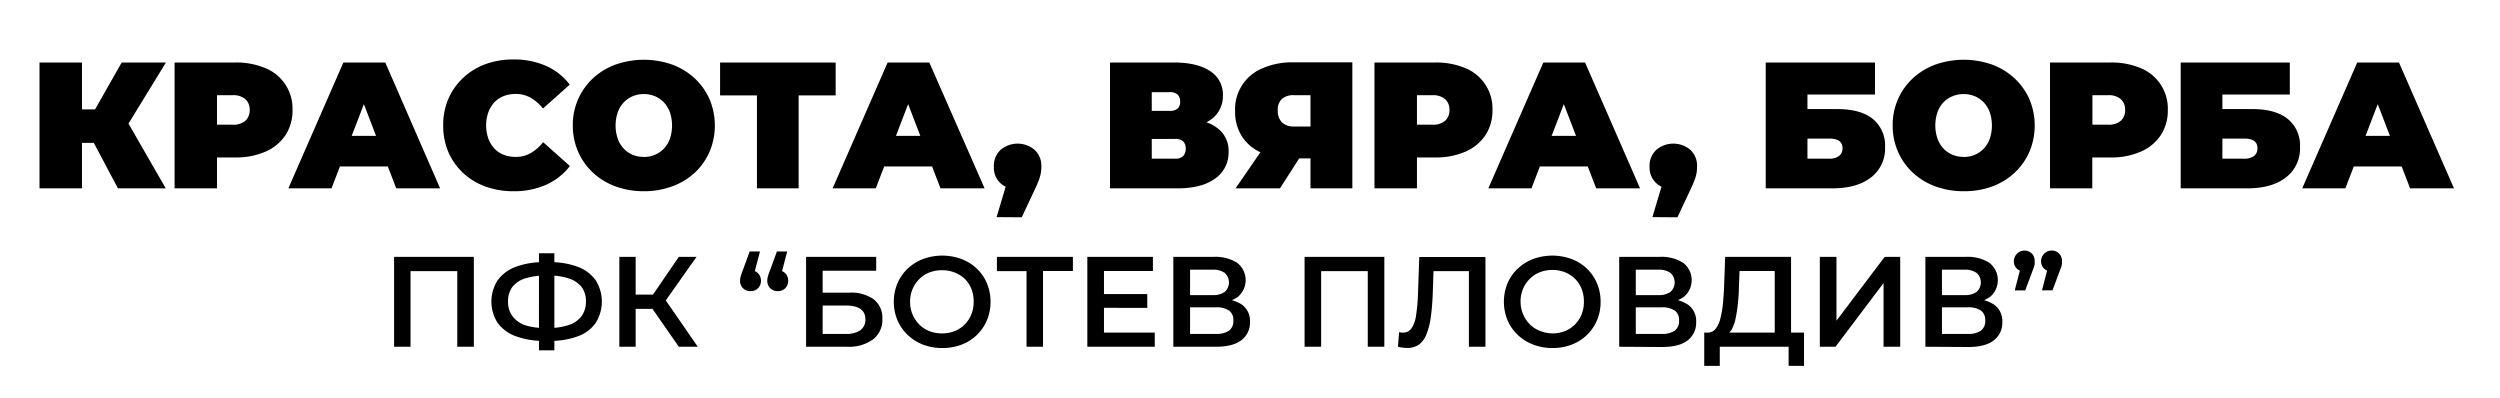
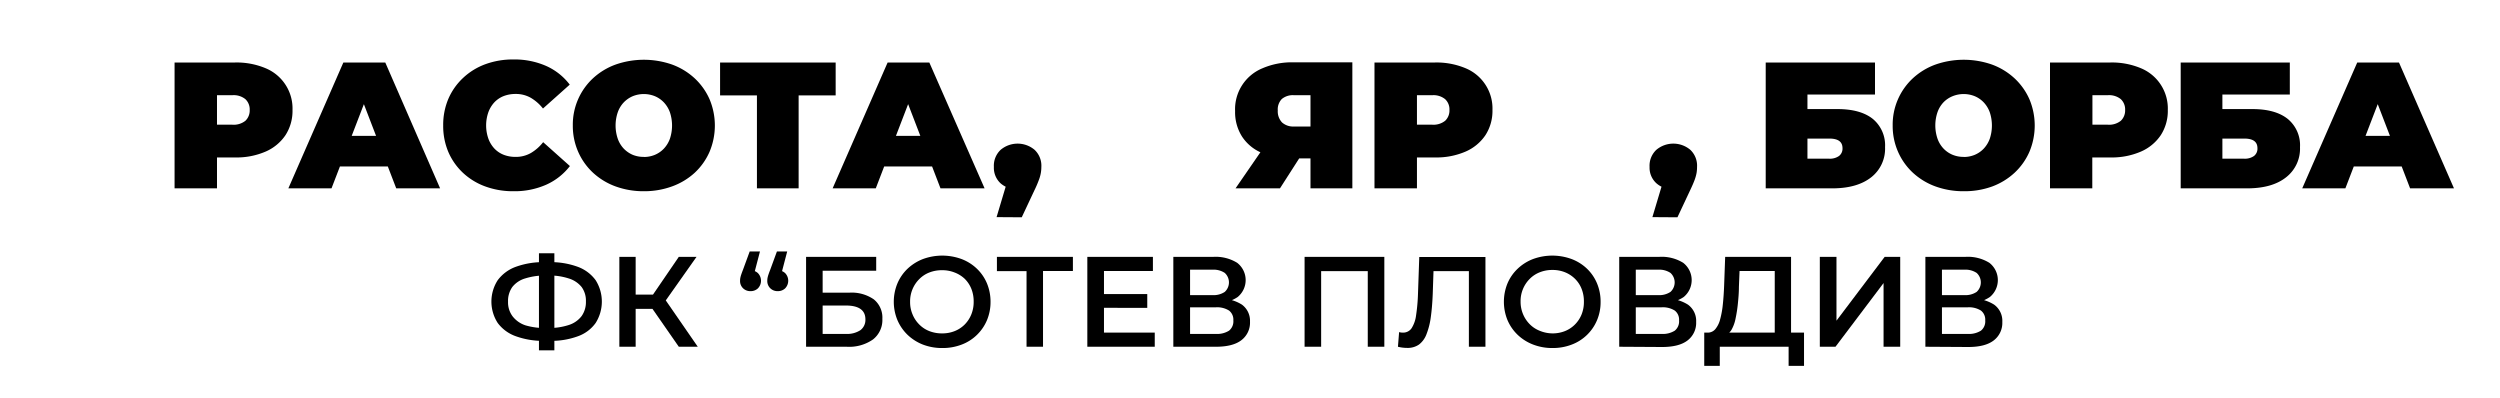
<svg xmlns="http://www.w3.org/2000/svg" id="Layer_1" data-name="Layer 1" width="584" height="93" viewBox="0 0 584 93">
  <title>BOTEV</title>
-   <path d="M9.23,44V14.6h9.92V44Zm7.06-10.63V25.56H27.42v7.81Zm12.81-3L20,29.43,28.43,14.6H38.76ZM27.55,44,20.24,30.22l7.89-4.62L38.72,44Z" />
  <path d="M40.78,44V14.6H54.93a17.43,17.43,0,0,1,7.12,1.34,10.17,10.17,0,0,1,6.28,9.75,10.43,10.43,0,0,1-1.64,5.88,10.72,10.72,0,0,1-4.64,3.84,17.1,17.1,0,0,1-7.12,1.37H46.28l4.41-4.25V44Zm9.91-10.37-4.41-4.5h8a4.38,4.38,0,0,0,3.05-.92,3.32,3.32,0,0,0,1-2.52,3.29,3.29,0,0,0-1-2.52,4.33,4.33,0,0,0-3.05-.93h-8l4.41-4.49Z" />
  <path d="M67.36,44,80.21,14.6H90L102.81,44H92.56L83.07,19.3h3.87L77.44,44ZM75,38.88l2.52-7.14H91.05l2.52,7.14Z" />
  <path d="M119.91,44.67a18.65,18.65,0,0,1-6.53-1.11,15.29,15.29,0,0,1-5.21-3.17,14.59,14.59,0,0,1-3.43-4.87,15.54,15.54,0,0,1-1.21-6.22,15.54,15.54,0,0,1,1.21-6.22,14.59,14.59,0,0,1,3.43-4.87A15.29,15.29,0,0,1,113.38,15a18.65,18.65,0,0,1,6.53-1.11,18.37,18.37,0,0,1,7.66,1.51,14.11,14.11,0,0,1,5.52,4.37l-6.25,5.58A10.34,10.34,0,0,0,124,22.85a7,7,0,0,0-3.55-.9,7.6,7.6,0,0,0-2.81.5,6.05,6.05,0,0,0-2.17,1.47,6.9,6.9,0,0,0-1.4,2.33,9.38,9.38,0,0,0,0,6.1,6.81,6.81,0,0,0,1.4,2.33,6.05,6.05,0,0,0,2.17,1.47,7.6,7.6,0,0,0,2.81.5,7,7,0,0,0,3.55-.9,10.18,10.18,0,0,0,2.88-2.54l6.25,5.58a14.43,14.43,0,0,1-5.52,4.35A18.22,18.22,0,0,1,119.91,44.67Z" />
  <path d="M150.4,44.67a19,19,0,0,1-6.62-1.13,15.71,15.71,0,0,1-5.27-3.21,14.75,14.75,0,0,1-3.46-4.9,15,15,0,0,1-1.24-6.13,14.77,14.77,0,0,1,4.7-11,15.71,15.71,0,0,1,5.27-3.21,20,20,0,0,1,13.25,0,15.72,15.72,0,0,1,5.25,3.21,14.9,14.9,0,0,1,3.47,4.88,15.82,15.82,0,0,1,0,12.28,14.78,14.78,0,0,1-3.47,4.9A15.72,15.72,0,0,1,157,43.54,18.87,18.87,0,0,1,150.4,44.67Zm0-8a6.7,6.7,0,0,0,2.58-.5,6.23,6.23,0,0,0,2.1-1.45,6.7,6.7,0,0,0,1.41-2.31,9.8,9.8,0,0,0,0-6.18,6.7,6.7,0,0,0-1.41-2.31,6.23,6.23,0,0,0-2.1-1.45,6.93,6.93,0,0,0-5.17,0,6.43,6.43,0,0,0-2.1,1.45,6.53,6.53,0,0,0-1.4,2.31,9.62,9.62,0,0,0,0,6.18,6.53,6.53,0,0,0,1.4,2.31,6.43,6.43,0,0,0,2.1,1.45A6.72,6.72,0,0,0,150.4,36.65Z" />
  <path d="M176.82,44V20.14L179,22.29H168.21V14.6h27v7.69H184.42l2.14-2.15V44Z" />
  <path d="M194.5,44l12.85-29.4h9.74L230,44H219.7l-9.49-24.7h3.86L204.58,44Zm7.64-5.12,2.52-7.14h13.53l2.52,7.14Z" />
  <path d="M232.8,50.72l3.53-11.8,1.38,5.29a5.72,5.72,0,0,1-4-1.41A4.93,4.93,0,0,1,232.17,39,5.09,5.09,0,0,1,233.75,35a6.15,6.15,0,0,1,7.93,0A5.09,5.09,0,0,1,243.26,39a8.55,8.55,0,0,1-.11,1.34,8.7,8.7,0,0,1-.44,1.62,25.79,25.79,0,0,1-1.09,2.54l-2.94,6.26Z" />
-   <path d="M259.3,44V14.6h14.91q5.46,0,8.46,2a6.42,6.42,0,0,1,3,5.67,6.71,6.71,0,0,1-2.77,5.65A12.23,12.23,0,0,1,275.43,30l.84-2.26c3.33,0,6,.65,7.85,2A6.54,6.54,0,0,1,287,35.47a7.36,7.36,0,0,1-3.11,6.22Q280.77,44,275,44Zm9.75-18.1h4.2a2.6,2.6,0,0,0,1.84-.55,2,2,0,0,0,.59-1.59,2.17,2.17,0,0,0-.59-1.66,2.55,2.55,0,0,0-1.84-.57h-4.2Zm0,11.17h5.5a2.48,2.48,0,0,0,1.83-.61,2.37,2.37,0,0,0,.6-1.74,2.23,2.23,0,0,0-.6-1.7,2.61,2.61,0,0,0-1.83-.57h-5.5Z" />
  <path d="M306.13,44v-9l2.31,2h-6.76a17.13,17.13,0,0,1-7-1.32,10.18,10.18,0,0,1-4.56-3.81,10.63,10.63,0,0,1-1.6-5.92,10.32,10.32,0,0,1,6.39-10,17.29,17.29,0,0,1,7.22-1.39h13.78V44Zm-17.51,0L296,33.29h9.87L299,44Zm17.51-12V19.85l2.31,2.39h-6.17a4,4,0,0,0-2.84.89,3.48,3.48,0,0,0-.94,2.68,3.76,3.76,0,0,0,1,2.8,3.89,3.89,0,0,0,2.82.94h6.17Z" />
  <path d="M321.08,44V14.6h14.16a17.46,17.46,0,0,1,7.12,1.34,10.17,10.17,0,0,1,6.28,9.75A10.43,10.43,0,0,1,347,31.57a10.72,10.72,0,0,1-4.64,3.84,17.13,17.13,0,0,1-7.12,1.37h-8.65L331,32.53V44ZM331,33.63l-4.41-4.5h8a4.35,4.35,0,0,0,3-.92,3.29,3.29,0,0,0,1-2.52,3.26,3.26,0,0,0-1-2.52,4.3,4.3,0,0,0-3-.93h-8L331,17.75Z" />
-   <path d="M347.67,44l12.85-29.4h9.75L383.12,44H372.87l-9.49-24.7h3.86L357.75,44Zm7.64-5.12,2.52-7.14h13.53l2.52,7.14Z" />
  <path d="M386,50.72l3.53-11.8,1.39,5.29a5.69,5.69,0,0,1-4-1.41A4.9,4.9,0,0,1,385.34,39,5.09,5.09,0,0,1,386.92,35a6.16,6.16,0,0,1,7.94,0A5.09,5.09,0,0,1,396.43,39a8.54,8.54,0,0,1-.1,1.34,9.56,9.56,0,0,1-.44,1.62c-.23.63-.59,1.48-1.1,2.54l-2.94,6.26Z" />
  <path d="M412.47,44V14.6H438v7.48H422.22v3.4h7q5.38,0,8.26,2.29a8,8,0,0,1,2.87,6.61,8.47,8.47,0,0,1-3.27,7.06Q433.8,44,428,44Zm9.75-6.93h5.08a3.69,3.69,0,0,0,2.29-.63,2.16,2.16,0,0,0,.82-1.81c0-1.51-1-2.26-3.11-2.26h-5.08Z" />
  <path d="M458.72,44.67a19,19,0,0,1-6.62-1.13,15.71,15.71,0,0,1-5.27-3.21,14.75,14.75,0,0,1-3.46-4.9,15,15,0,0,1-1.24-6.13,14.77,14.77,0,0,1,4.7-11,15.71,15.71,0,0,1,5.27-3.21,20,20,0,0,1,13.25,0,15.72,15.72,0,0,1,5.25,3.21,14.9,14.9,0,0,1,3.47,4.88,15.82,15.82,0,0,1,0,12.28,14.78,14.78,0,0,1-3.47,4.9,15.72,15.72,0,0,1-5.25,3.21A18.87,18.87,0,0,1,458.72,44.67Zm0-8a6.7,6.7,0,0,0,2.58-.5,6.23,6.23,0,0,0,2.1-1.45,6.7,6.7,0,0,0,1.41-2.31,9.8,9.8,0,0,0,0-6.18,6.7,6.7,0,0,0-1.41-2.31,6.23,6.23,0,0,0-2.1-1.45,6.93,6.93,0,0,0-5.17,0A6.23,6.23,0,0,0,454,23.9a6.53,6.53,0,0,0-1.4,2.31,9.62,9.62,0,0,0,0,6.18A6.53,6.53,0,0,0,454,34.7a6.23,6.23,0,0,0,2.1,1.45A6.72,6.72,0,0,0,458.72,36.65Z" />
  <path d="M478.88,44V14.6H493a17.43,17.43,0,0,1,7.12,1.34,10.17,10.17,0,0,1,6.28,9.75,10.43,10.43,0,0,1-1.64,5.88,10.72,10.72,0,0,1-4.64,3.84A17.1,17.1,0,0,1,493,36.78h-8.65l4.41-4.25V44Zm9.91-10.37-4.41-4.5h8a4.38,4.38,0,0,0,3.05-.92,3.32,3.32,0,0,0,1-2.52,3.29,3.29,0,0,0-1-2.52,4.33,4.33,0,0,0-3.05-.93h-8l4.41-4.49Z" />
  <path d="M509.41,44V14.6H534.9v7.48H519.15v3.4h7q5.37,0,8.25,2.29a7.94,7.94,0,0,1,2.88,6.61A8.46,8.46,0,0,1,534,41.44Q530.75,44,524.91,44Zm9.74-6.93h5.09a3.69,3.69,0,0,0,2.29-.63,2.15,2.15,0,0,0,.81-1.81c0-1.51-1-2.26-3.1-2.26h-5.09Z" />
  <path d="M537.8,44l12.85-29.4h9.75L573.25,44H563l-9.49-24.7h3.86L547.88,44Zm7.65-5.12L548,31.74h13.52L564,38.88Z" />
-   <path d="M92.06,81V60h18.63V81h-3.87V62.34l.9,1H95l.9-1V81Z" />
  <path d="M127.25,79.62a18.65,18.65,0,0,1-6.74-1.07,9,9,0,0,1-4.24-3.1,9.2,9.2,0,0,1,0-10,9.15,9.15,0,0,1,4.24-3.13,18.64,18.64,0,0,1,6.74-1.08h1a18.34,18.34,0,0,1,6.7,1.08,9,9,0,0,1,4.19,3.13,9.34,9.34,0,0,1,0,10A8.65,8.65,0,0,1,135,78.55a17.92,17.92,0,0,1-6.61,1.07h-1.14Zm.39-3H128a14.8,14.8,0,0,0,4.87-.7,6.09,6.09,0,0,0,3-2.09,5.66,5.66,0,0,0,1-3.42,5.41,5.41,0,0,0-1-3.36,6.18,6.18,0,0,0-3-2,14.5,14.5,0,0,0-4.8-.69h-.39a15.69,15.69,0,0,0-5,.68,6,6,0,0,0-3,2,5.62,5.62,0,0,0-1,3.43,5.43,5.43,0,0,0,1.06,3.42A6.3,6.3,0,0,0,122.75,76,15.78,15.78,0,0,0,127.64,76.62Zm-1.74,5.22V59.16h3.6V81.84Z" />
  <path d="M144.68,81V60h3.81V81Zm2.7-8.85V68.82h7.05v3.33ZM155,70.92l-3.57-.48L158.57,60h4.14ZM158.57,81l-7.11-10.23,3.15-1.92L163,81Z" />
  <path d="M177.53,58.74l-1.74,6.66-.48-2.25a2.46,2.46,0,0,1,1.75.66,2.56,2.56,0,0,1,0,3.54,2.42,2.42,0,0,1-1.72.66,2.39,2.39,0,0,1-1.77-.68,2.33,2.33,0,0,1-.69-1.75,3.55,3.55,0,0,1,.06-.67,6.16,6.16,0,0,1,.21-.77q.15-.45.42-1.14l1.56-4.26Zm6.36,0-1.74,6.66-.48-2.25a2.46,2.46,0,0,1,1.75.66,2.56,2.56,0,0,1,0,3.54,2.42,2.42,0,0,1-1.72.66,2.39,2.39,0,0,1-1.77-.68,2.33,2.33,0,0,1-.69-1.75,3.55,3.55,0,0,1,.06-.67,6.16,6.16,0,0,1,.21-.77q.15-.45.42-1.14l1.56-4.26Z" />
  <path d="M188.3,81V60h16.38v3.24H192.17v5.13h6.21a9.07,9.07,0,0,1,5.74,1.56,5.48,5.48,0,0,1,2,4.56,5.76,5.76,0,0,1-2.18,4.8A9.7,9.7,0,0,1,197.78,81Zm3.87-3h5.4a5.68,5.68,0,0,0,3.42-.87,3,3,0,0,0,1.17-2.52q0-3.24-4.59-3.24h-5.4Z" />
  <path d="M220.1,81.3a12.39,12.39,0,0,1-4.52-.81A10.92,10.92,0,0,1,212,78.21a10.57,10.57,0,0,1-2.36-3.43,11.25,11.25,0,0,1,0-8.58A10.32,10.32,0,0,1,212,62.78a11,11,0,0,1,3.61-2.27,13.06,13.06,0,0,1,9,0,10.57,10.57,0,0,1,3.58,2.25,10.16,10.16,0,0,1,2.36,3.43,11.13,11.13,0,0,1,.84,4.32,11,11,0,0,1-.84,4.3,10.4,10.4,0,0,1-2.36,3.44,10.3,10.3,0,0,1-3.58,2.26A12.31,12.31,0,0,1,220.1,81.3Zm0-3.42a7.7,7.7,0,0,0,2.92-.54,6.94,6.94,0,0,0,2.33-1.53,7.22,7.22,0,0,0,1.54-2.34,7.74,7.74,0,0,0,.56-3,7.93,7.93,0,0,0-.54-3,6.93,6.93,0,0,0-1.55-2.34A7.08,7.08,0,0,0,223,63.66a7.7,7.7,0,0,0-2.92-.54,8,8,0,0,0-3,.54,6.74,6.74,0,0,0-2.35,1.55,7.33,7.33,0,0,0-2.13,5.29,7.31,7.31,0,0,0,.57,2.94,7.15,7.15,0,0,0,1.56,2.35,6.74,6.74,0,0,0,2.35,1.55A8,8,0,0,0,220.1,77.88Z" />
  <path d="M239.8,81V62.34l.94,1h-7.86V60h17.75v3.3h-7.85l.87-1V81Z" />
  <path d="M257.89,77.7h11.86V81H254V60h15.32v3.3H257.89Zm-.3-9H268v3.21H257.59Z" />
  <path d="M274.09,81V60h9.39A9.53,9.53,0,0,1,289,61.39a5.11,5.11,0,0,1,.11,8,8.31,8.31,0,0,1-5,1.39l.57-1a9.19,9.19,0,0,1,5.43,1.38A4.67,4.67,0,0,1,292,75.15a5.14,5.14,0,0,1-2,4.31q-2,1.55-6,1.54ZM278,68.94h5.22a4.71,4.71,0,0,0,2.88-.75,3,3,0,0,0,0-4.44,4.71,4.71,0,0,0-2.88-.75H278ZM278,78h6a5.22,5.22,0,0,0,3.11-.76,2.79,2.79,0,0,0,1-2.39,2.69,2.69,0,0,0-1-2.3,5.22,5.22,0,0,0-3.11-.76h-6Z" />
  <path d="M304.75,81V60h18.63V81h-3.87V62.34l.9,1H307.72l.9-1V81Z" />
  <path d="M328.69,81.27a9,9,0,0,1-1-.06,8.83,8.83,0,0,1-1.13-.21l.27-3.42a3.26,3.26,0,0,0,.9.12,2.37,2.37,0,0,0,2-1,7.24,7.24,0,0,0,1.06-3,42,42,0,0,0,.45-5l.3-8.67H347V81h-3.87V62.34l.93,1h-10l.84-1-.21,6.24q-.12,3.09-.45,5.46a17,17,0,0,1-1,4,5.41,5.41,0,0,1-1.77,2.45A4.61,4.61,0,0,1,328.69,81.27Z" />
  <path d="M362.65,81.3a12.33,12.33,0,0,1-4.51-.81,10.82,10.82,0,0,1-3.62-2.28,10.44,10.44,0,0,1-2.37-3.43,11.37,11.37,0,0,1,0-8.58,10.2,10.2,0,0,1,2.37-3.42,10.81,10.81,0,0,1,3.6-2.27,13.06,13.06,0,0,1,9,0,10.61,10.61,0,0,1,3.59,2.25,10.13,10.13,0,0,1,2.35,3.43,11,11,0,0,1,.84,4.32,10.78,10.78,0,0,1-.84,4.3,10.34,10.34,0,0,1-5.94,5.7A12.24,12.24,0,0,1,362.65,81.3Zm0-3.42a7.76,7.76,0,0,0,2.93-.54,6.9,6.9,0,0,0,2.32-1.53,7.09,7.09,0,0,0,1.55-2.34,7.74,7.74,0,0,0,.55-3,7.93,7.93,0,0,0-.54-3,6.76,6.76,0,0,0-1.54-2.34,7.08,7.08,0,0,0-2.34-1.53,7.76,7.76,0,0,0-2.93-.54,7.93,7.93,0,0,0-2.95.54,6.78,6.78,0,0,0-2.36,1.55,7.33,7.33,0,0,0-2.13,5.29,7.48,7.48,0,0,0,.57,2.94,7.31,7.31,0,0,0,1.56,2.35,6.78,6.78,0,0,0,2.36,1.55A7.93,7.93,0,0,0,362.65,77.88Z" />
  <path d="M378.25,81V60h9.39a9.53,9.53,0,0,1,5.55,1.39,5.11,5.11,0,0,1,.11,8,8.31,8.31,0,0,1-5,1.39l.57-1a9.19,9.19,0,0,1,5.43,1.38,4.67,4.67,0,0,1,1.92,4.05,5.14,5.14,0,0,1-2,4.31q-2,1.55-6,1.54Zm3.87-12.06h5.22a4.71,4.71,0,0,0,2.88-.75,3,3,0,0,0,0-4.44,4.71,4.71,0,0,0-2.88-.75h-5.22Zm0,9.06h6a5.22,5.22,0,0,0,3.11-.76,2.79,2.79,0,0,0,1-2.39,2.69,2.69,0,0,0-1-2.3,5.22,5.22,0,0,0-3.11-.76h-6Z" />
  <path d="M398.11,85.47l0-7.77h23.31v7.77h-3.6V81H401.74v4.47Zm16.47-6.27V63.3h-8.22L406.21,67c0,1.4-.12,2.73-.25,4a31.7,31.7,0,0,1-.53,3.4A8.61,8.61,0,0,1,404.5,77,3,3,0,0,1,403,78.3l-4.2-.6a2.32,2.32,0,0,0,1.88-.79,5.84,5.84,0,0,0,1.15-2.33,21.25,21.25,0,0,0,.63-3.53c.14-1.34.24-2.82.3-4.42L403,60h15.39V79.2Z" />
  <path d="M425.11,81V60H429V74.91L440.26,60h3.63V81H440V66.12L428.77,81Z" />
  <path d="M449.77,81V60h9.39a9.53,9.53,0,0,1,5.55,1.39,5.11,5.11,0,0,1,.11,8,8.31,8.31,0,0,1-5,1.39l.57-1a9.19,9.19,0,0,1,5.43,1.38,4.67,4.67,0,0,1,1.92,4.05,5.14,5.14,0,0,1-2,4.31q-2,1.55-6,1.54Zm3.87-12.06h5.22a4.71,4.71,0,0,0,2.88-.75,3,3,0,0,0,0-4.44,4.71,4.71,0,0,0-2.88-.75h-5.22Zm0,9.06h6a5.22,5.22,0,0,0,3.11-.76,2.79,2.79,0,0,0,1-2.39,2.69,2.69,0,0,0-1-2.3,5.22,5.22,0,0,0-3.11-.76h-6Z" />
-   <path d="M470.65,67.83l1.71-6.66.57,2.25a2.5,2.5,0,0,1-1.78-.66,2.31,2.31,0,0,1-.71-1.77,2.48,2.48,0,0,1,4.19-1.77A2.42,2.42,0,0,1,475.3,61a5.27,5.27,0,0,1,0,.68,4.08,4.08,0,0,1-.2.78c-.1.29-.24.66-.42,1.12l-1.59,4.26Zm6.36,0,1.71-6.66.57,2.25a2.5,2.5,0,0,1-1.78-.66A2.31,2.31,0,0,1,476.8,61,2.48,2.48,0,0,1,481,59.22a2.42,2.42,0,0,1,.67,1.77,5.27,5.27,0,0,1,0,.68,4.08,4.08,0,0,1-.2.78c-.1.29-.24.66-.42,1.12l-1.59,4.26Z" />
</svg>